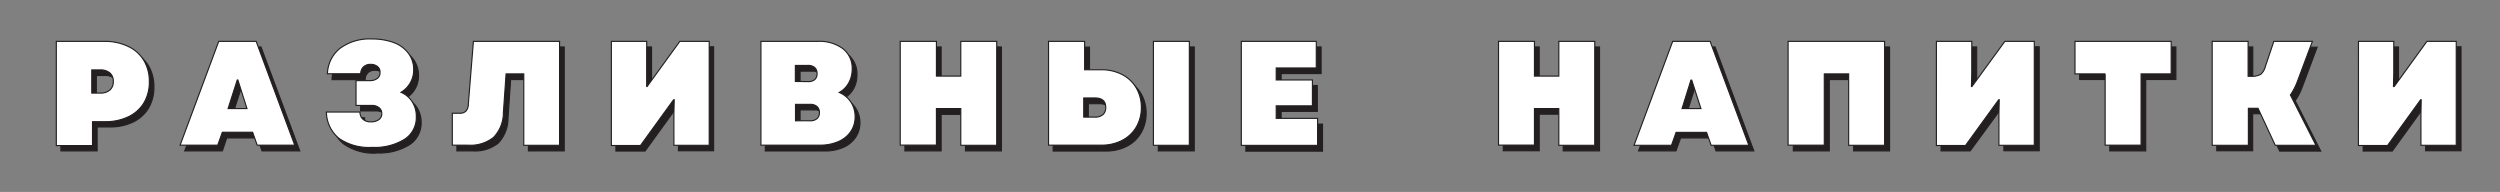
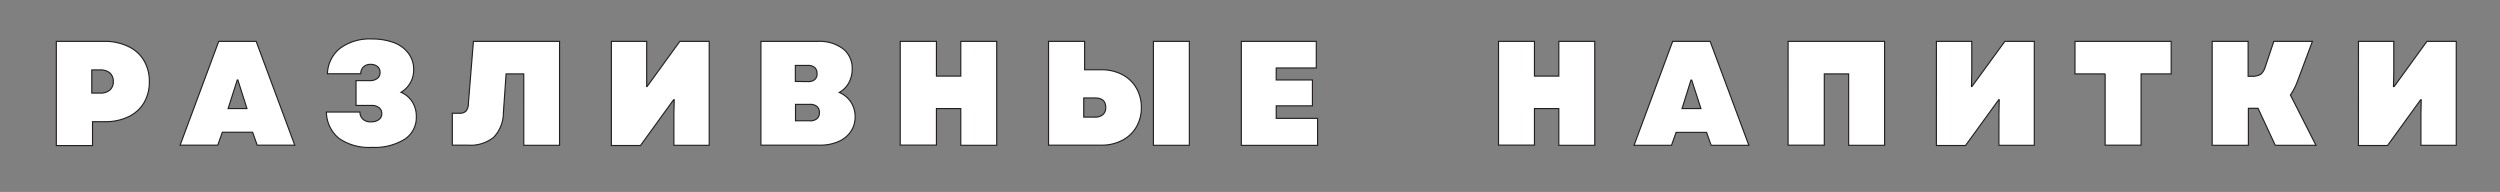
<svg xmlns="http://www.w3.org/2000/svg" id="Слой_1" data-name="Слой 1" viewBox="0 0 483.46 37.12">
  <rect x="0" y="0" width="483.46" height="37.12" fill="#808080" stroke="none" />
  <defs>
    <style>.cls-1{fill:#231f20;}.cls-1,.cls-2{stroke:#231f20;stroke-miterlimit:22.93;stroke-width:0.22px;fill-rule:evenodd;}.cls-2{fill:#fff;}</style>
  </defs>
  <title>slogan</title>
-   <path class="cls-1" d="M11.83,9.08h9.33a10.27,10.27,0,0,1,4.55.94,7.07,7.07,0,0,1,3,2.7,7.85,7.85,0,0,1,1.05,4.11,7.75,7.75,0,0,1-1.05,4.09,7,7,0,0,1-3,2.69,10.15,10.15,0,0,1-4.51.94H18.78v4.63h-7V9.08Zm8.41,10a2.79,2.79,0,0,0,1.9-.59,2.09,2.09,0,0,0,.66-1.65,2.09,2.09,0,0,0-.66-1.65,2.74,2.74,0,0,0-1.9-.59H18.63v4.48Zm23-10h7.23l7.5,20.1h-7.3l-.89-2.5H43.85L43,29.18H35.72l7.47-20.1Zm5.45,13-1.78-5.52h-.11L45,22.09Zm24.18,7.52a10.11,10.11,0,0,1-6.37-1.74A6.69,6.69,0,0,1,64,22.77H70.5a1.88,1.88,0,0,0,.57,1.4,2.22,2.22,0,0,0,1.55.5,2.54,2.54,0,0,0,1.51-.42,1.36,1.36,0,0,0,.59-1.19,1.45,1.45,0,0,0-.53-1.18,2.3,2.3,0,0,0-1.45-.43h-3V16.66h2.76a2.19,2.19,0,0,0,1.41-.42,1.38,1.38,0,0,0,.51-1.13A1.4,1.4,0,0,0,73.86,14a2.11,2.11,0,0,0-1.33-.41,1.94,1.94,0,0,0-1.39.48,1.9,1.9,0,0,0-.53,1.33h-6.4a6.53,6.53,0,0,1,2.45-4.93,9.51,9.51,0,0,1,6.1-1.79,11.86,11.86,0,0,1,4.34.71,6.18,6.18,0,0,1,2.83,2.07,5.19,5.19,0,0,1,1,3.16A5,5,0,0,1,78.48,19a4.8,4.8,0,0,1,2.17,1.83,5.28,5.28,0,0,1,.79,2.87A5,5,0,0,1,79.17,28a11,11,0,0,1-6.35,1.57ZM88.42,23h1.32A1.68,1.68,0,0,0,91,22.59a2.16,2.16,0,0,0,.46-1.39l1-12.12h16.65v20.1h-6.92V15.39H98.75l-.51,7.47a7,7,0,0,1-1.88,4.8,7.2,7.2,0,0,1-5,1.52h-3V23ZM119.11,9.08H126v6l-.06,2.73H126l6.37-8.76H138v20.1H131.2V23.06l.06-2.7-.11,0-6.41,8.85h-5.63V9.08Zm28.92,0h11a7.68,7.68,0,0,1,4.9,1.43,4.79,4.79,0,0,1,1.79,3.94,5.49,5.49,0,0,1-.64,2.67A4.75,4.75,0,0,1,163.22,19a5.17,5.17,0,0,1,2.23,7.57,5.55,5.55,0,0,1-2.4,1.94,8.59,8.59,0,0,1-3.53.69H148V9.08Zm9.51,15.36a1.93,1.93,0,0,0,1.33-.42,1.44,1.44,0,0,0,.48-1.16,1.49,1.49,0,0,0-.48-1.19,1.93,1.93,0,0,0-1.33-.42h-2.82v3.19Zm-.38-7.58a2,2,0,0,0,1.3-.4,1.47,1.47,0,0,0,.46-1.15,1.47,1.47,0,0,0-.46-1.15,1.91,1.91,0,0,0-1.3-.4h-2.44v3.1Zm29.53,5.25H182v7.07H175V9.08H182V15.8h4.71V9.08h6.95v20.1h-6.95V22.11Zm17-13h7v5.48h3.21a8.65,8.65,0,0,1,4,.92,6.67,6.67,0,0,1,2.74,2.57,7.4,7.4,0,0,1,1,3.83,7.35,7.35,0,0,1-1,3.81,6.67,6.67,0,0,1-2.74,2.57,8.65,8.65,0,0,1-4,.92H203.66V9.08Zm8.9,14.64a2.37,2.37,0,0,0,1.58-.47,1.8,1.8,0,0,0,.54-1.42c0-1.21-.7-1.81-2.12-1.81h-2.13v3.7ZM224,9.08h6.95v20.1H224V9.08Zm17,0h14.48v5.14h-7.73v2.32h7v5h-7V24h8v5.23H240.93V9.08Zm61.37,13h-4.71v7.07h-6.95V9.08h6.95V15.8h4.71V9.08h6.95v20.1H302.3V22.11Zm22.06-13h7.23l7.5,20.1h-7.3l-.89-2.5H325l-.89,2.5h-7.24l7.47-20.1Zm5.45,13L328,16.57h-.11l-1.76,5.52Zm16.92-13h18.61v20.1h-6.95V15.39h-4.71V29.18h-6.95V9.08Zm28.63,0h6.83v6l-.06,2.73h.09l6.38-8.76h5.68v20.1h-6.83V23.06l.05-2.7-.11,0L381,29.18h-5.63V9.08ZM408,15.37h-5.83V9.08h18.61v6.29h-5.83V29.18H408V15.37Zm20.71-6.29h6.94v6.74h.61a3.28,3.28,0,0,0,1.82-.37A2.91,2.91,0,0,0,439,14l1.63-4.88h7.47l-2.9,7.75a12.1,12.1,0,0,1-1.35,2.61l4.94,9.74h-7.93L437.5,22h-1.87v7.15h-6.94V9.08Zm28.28,0h6.84v6l-.06,2.73h.09l6.37-8.76h5.69v20.1h-6.84V23.06l.06-2.7-.12,0-6.4,8.85H457Z" />
  <path class="cls-2" d="M10.94,8h9.34a10.3,10.3,0,0,1,4.55,1,6.92,6.92,0,0,1,3,2.7,7.82,7.82,0,0,1,1.05,4.1,7.79,7.79,0,0,1-1.05,4.1,7,7,0,0,1-3,2.68,10.09,10.09,0,0,1-4.51.95H17.89v4.62h-7V8ZM19.36,18a2.71,2.71,0,0,0,1.89-.59,2.09,2.09,0,0,0,.66-1.65,2.09,2.09,0,0,0-.66-1.65,2.76,2.76,0,0,0-1.89-.59H17.75V18ZM42.3,8h7.24L57,28.07H49.74l-.89-2.5H43l-.89,2.5H34.83L42.3,8Zm5.46,13L46,15.47h-.12L44.11,21ZM71.94,28.5a10.2,10.2,0,0,1-6.38-1.73,6.72,6.72,0,0,1-2.44-5.1h6.49a1.86,1.86,0,0,0,.58,1.39,2.17,2.17,0,0,0,1.55.5,2.51,2.51,0,0,0,1.5-.41A1.36,1.36,0,0,0,73.83,22a1.42,1.42,0,0,0-.53-1.18,2.22,2.22,0,0,0-1.45-.43h-3v-4.8h2.75A2.21,2.21,0,0,0,73,15.14,1.38,1.38,0,0,0,73.49,14,1.35,1.35,0,0,0,73,12.87a2,2,0,0,0-1.32-.42,1.89,1.89,0,0,0-1.39.49,1.81,1.81,0,0,0-.53,1.32H63.32a6.53,6.53,0,0,1,2.46-4.93,9.55,9.55,0,0,1,6.1-1.79,11.89,11.89,0,0,1,4.34.72A6.2,6.2,0,0,1,79,10.33a5.13,5.13,0,0,1,1,3.15,5,5,0,0,1-2.45,4.37,4.71,4.71,0,0,1,2.17,1.84,5.17,5.17,0,0,1,.79,2.87,5,5,0,0,1-2.27,4.38,11.06,11.06,0,0,1-6.34,1.56Zm15.59-6.6h1.32a1.69,1.69,0,0,0,1.27-.42,2.16,2.16,0,0,0,.45-1.39L91.55,8h16.66v20.1h-6.92V14.29H97.87l-.52,7.47a6.9,6.9,0,0,1-1.88,4.79,7.1,7.1,0,0,1-5,1.52h-3V21.9ZM118.23,8h6.83v6l0,2.73h.08L131.47,8h5.68v20.1h-6.83V22l.06-2.7-.12,0-6.4,8.84h-5.63V8Zm28.92,0h11A7.6,7.6,0,0,1,163,9.41a4.75,4.75,0,0,1,1.8,3.93,5.44,5.44,0,0,1-.65,2.67,4.75,4.75,0,0,1-1.85,1.87,5,5,0,0,1,2.24,1.85,5.08,5.08,0,0,1,.83,2.86,5,5,0,0,1-.85,2.86,5.5,5.5,0,0,1-2.39,1.93,8.63,8.63,0,0,1-3.54.69H147.15V8Zm9.5,15.36a2,2,0,0,0,1.34-.41,1.49,1.49,0,0,0,.47-1.16,1.54,1.54,0,0,0-.47-1.2,2,2,0,0,0-1.34-.41h-2.81v3.18Zm-.37-7.58a1.88,1.88,0,0,0,1.29-.4A1.44,1.44,0,0,0,158,14.2a1.44,1.44,0,0,0-.46-1.15,1.93,1.93,0,0,0-1.29-.4h-2.44v3.1ZM185.8,21h-4.71v7.06h-7V8h7v6.72h4.71V8h6.95v20.1H185.8V21Zm17-13h6.95v5.49h3.22a8.61,8.61,0,0,1,4,.91,6.76,6.76,0,0,1,2.75,2.57,7.43,7.43,0,0,1,1,3.84,7.33,7.33,0,0,1-1,3.8A6.69,6.69,0,0,1,217,27.15a8.49,8.49,0,0,1-4,.92H202.77V8Zm8.91,14.65a2.3,2.3,0,0,0,1.57-.48,1.75,1.75,0,0,0,.55-1.42c0-1.2-.71-1.81-2.12-1.81h-2.13v3.71ZM223.08,8H230v20.1h-6.95V8Zm17,0h14.47v5.14H246.8v2.33h7v5h-7v2.42h8v5.22H240.05V8Zm61.37,13h-4.71v7.06h-6.95V8h6.95v6.72h4.71V8h6.95v20.1h-6.95V21ZM323.47,8h7.24l7.49,20.1h-7.29l-.89-2.5h-5.89l-.89,2.5H316L323.47,8Zm5.46,13-1.78-5.51H327L325.28,21ZM345.84,8h18.61v20.1H357.5V14.29h-4.71V28.07h-7V8Zm28.63,0h6.84v6l-.06,2.73h.09L387.71,8h5.69v20.1h-6.84V22l.06-2.7-.11,0-6.41,8.84h-5.63V8Zm32.63,6.29h-5.83V8h18.6v6.29h-5.82V28.07H407.1V14.26ZM427.8,8h6.95v6.75h.6a3.43,3.43,0,0,0,1.83-.37,3,3,0,0,0,.9-1.5L439.72,8h7.46l-2.9,7.75a12,12,0,0,1-1.35,2.62l4.94,9.73H440l-3.33-7.15h-1.87v7.15H427.8V8Zm28.29,0h6.83v6l-.06,2.73H463L469.33,8H475v20.1h-6.83V22l.05-2.7-.11,0-6.4,8.84h-5.63Z" />
</svg>